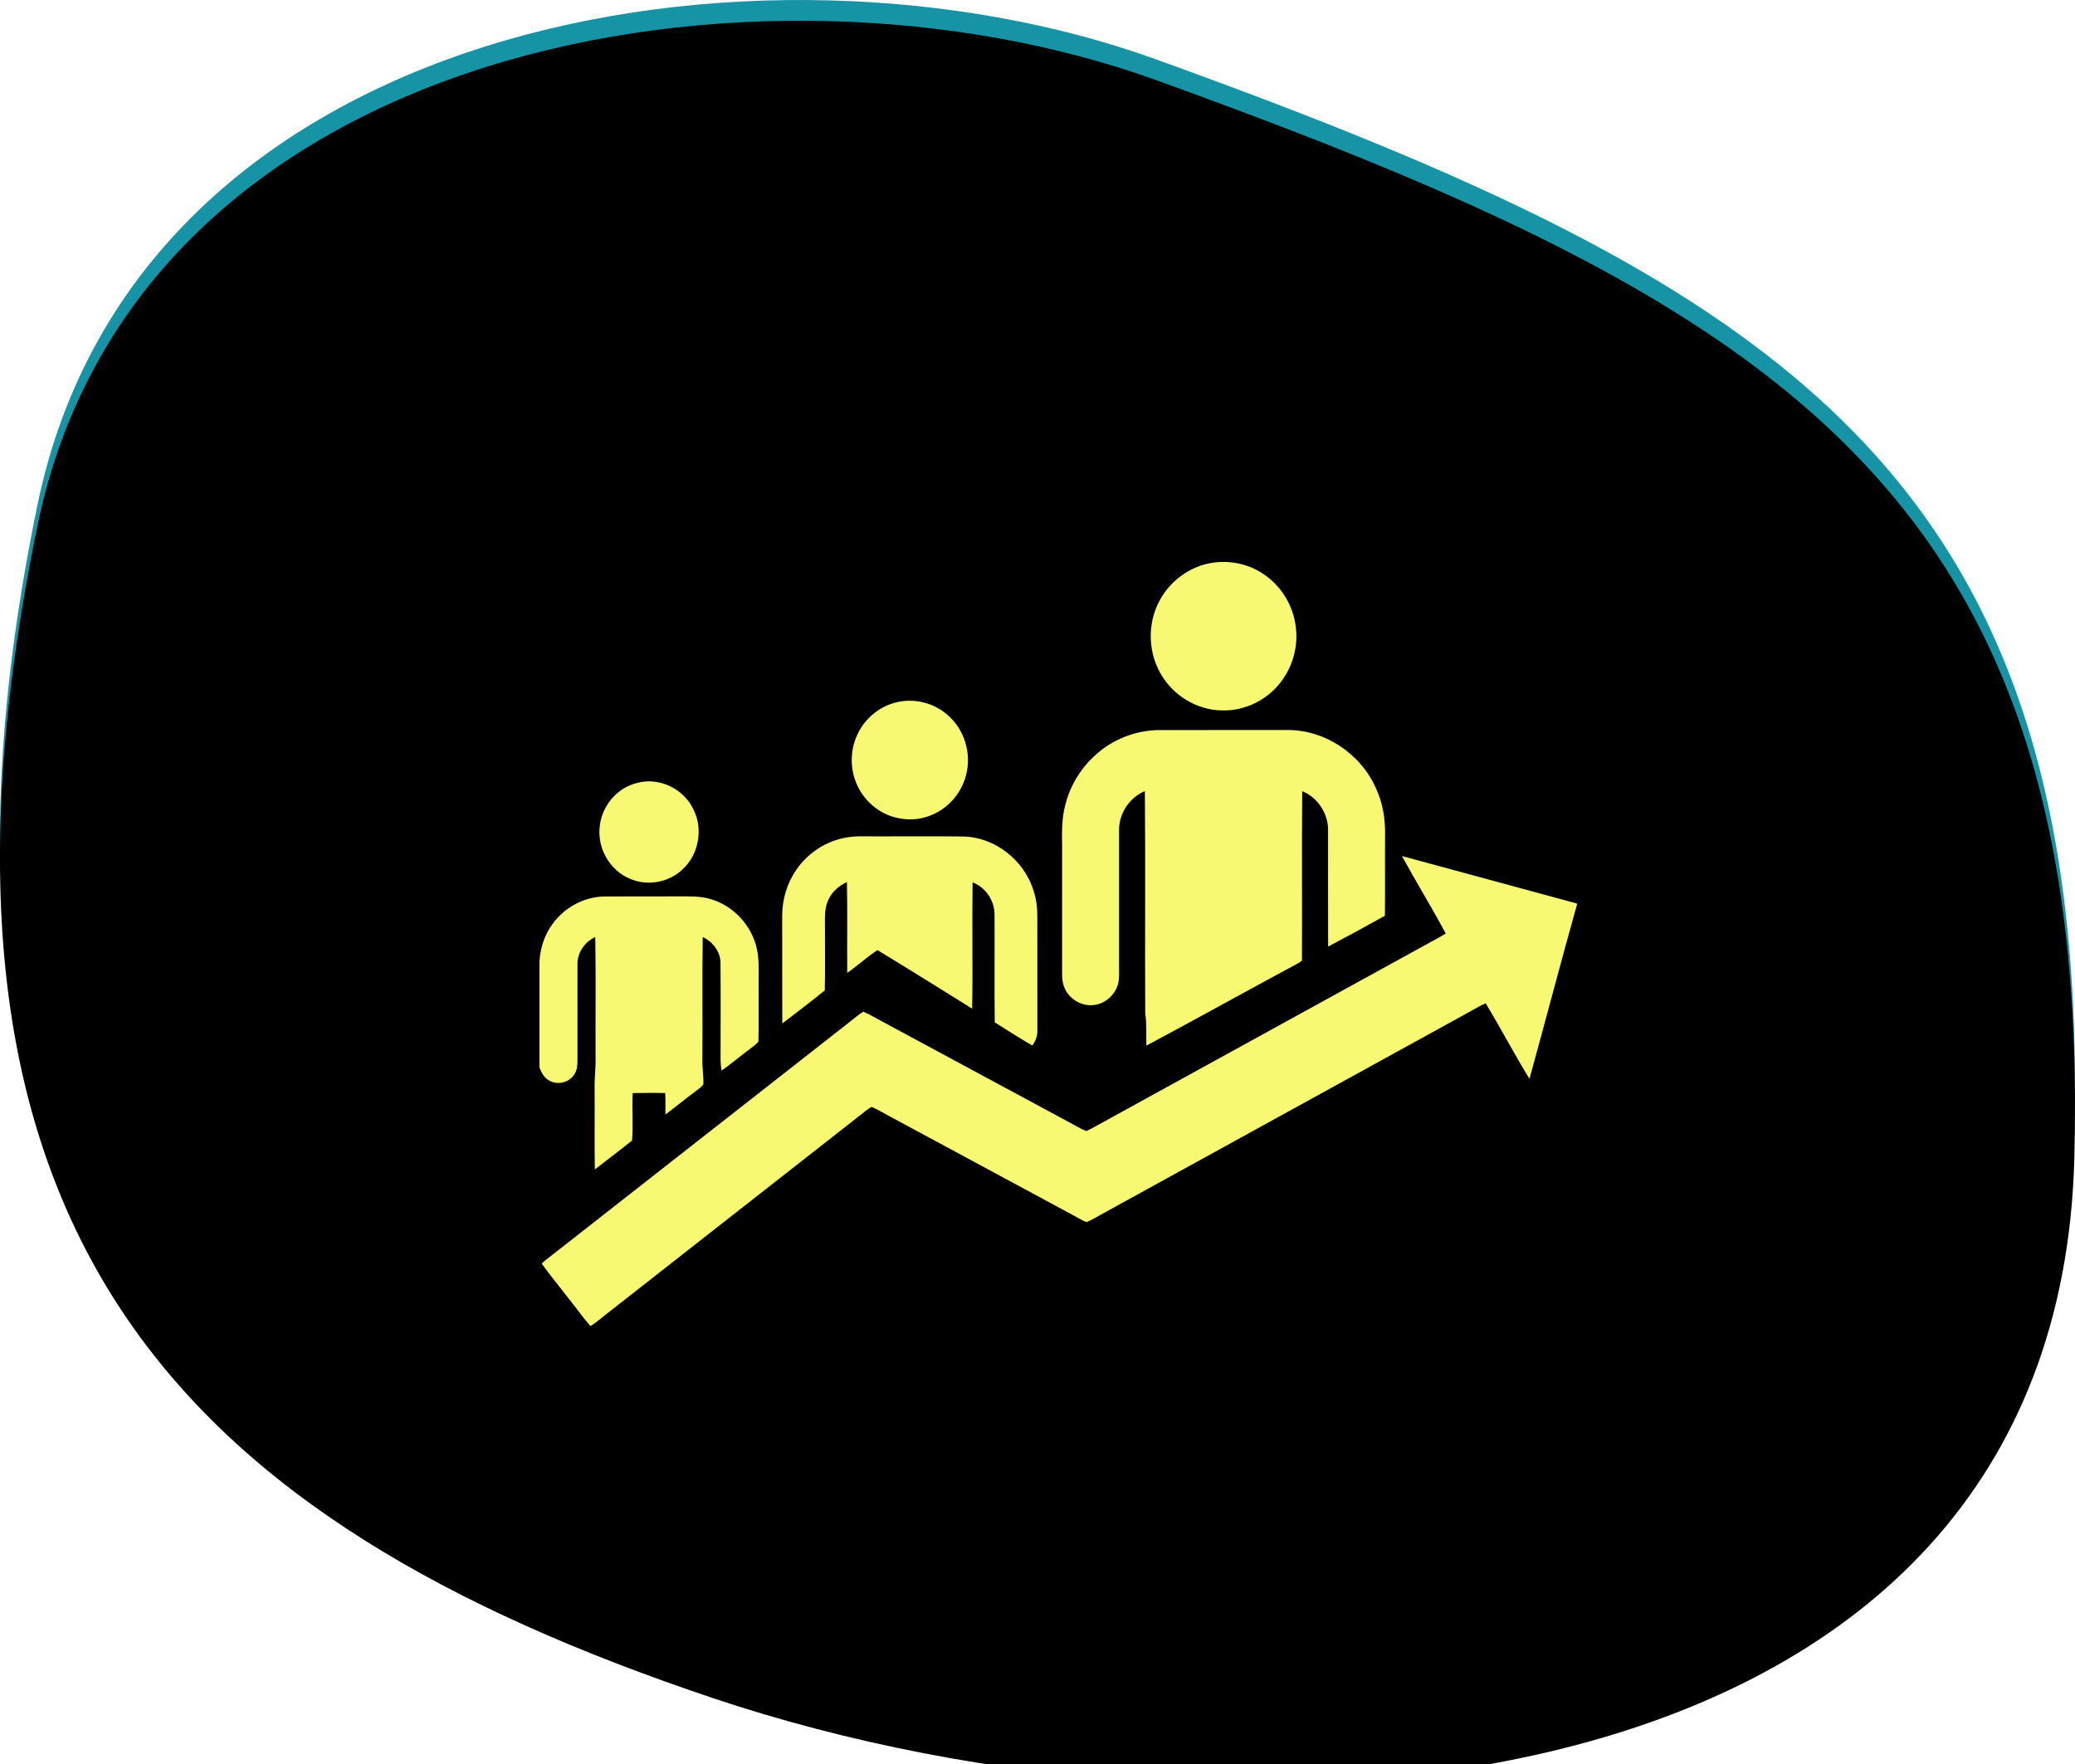
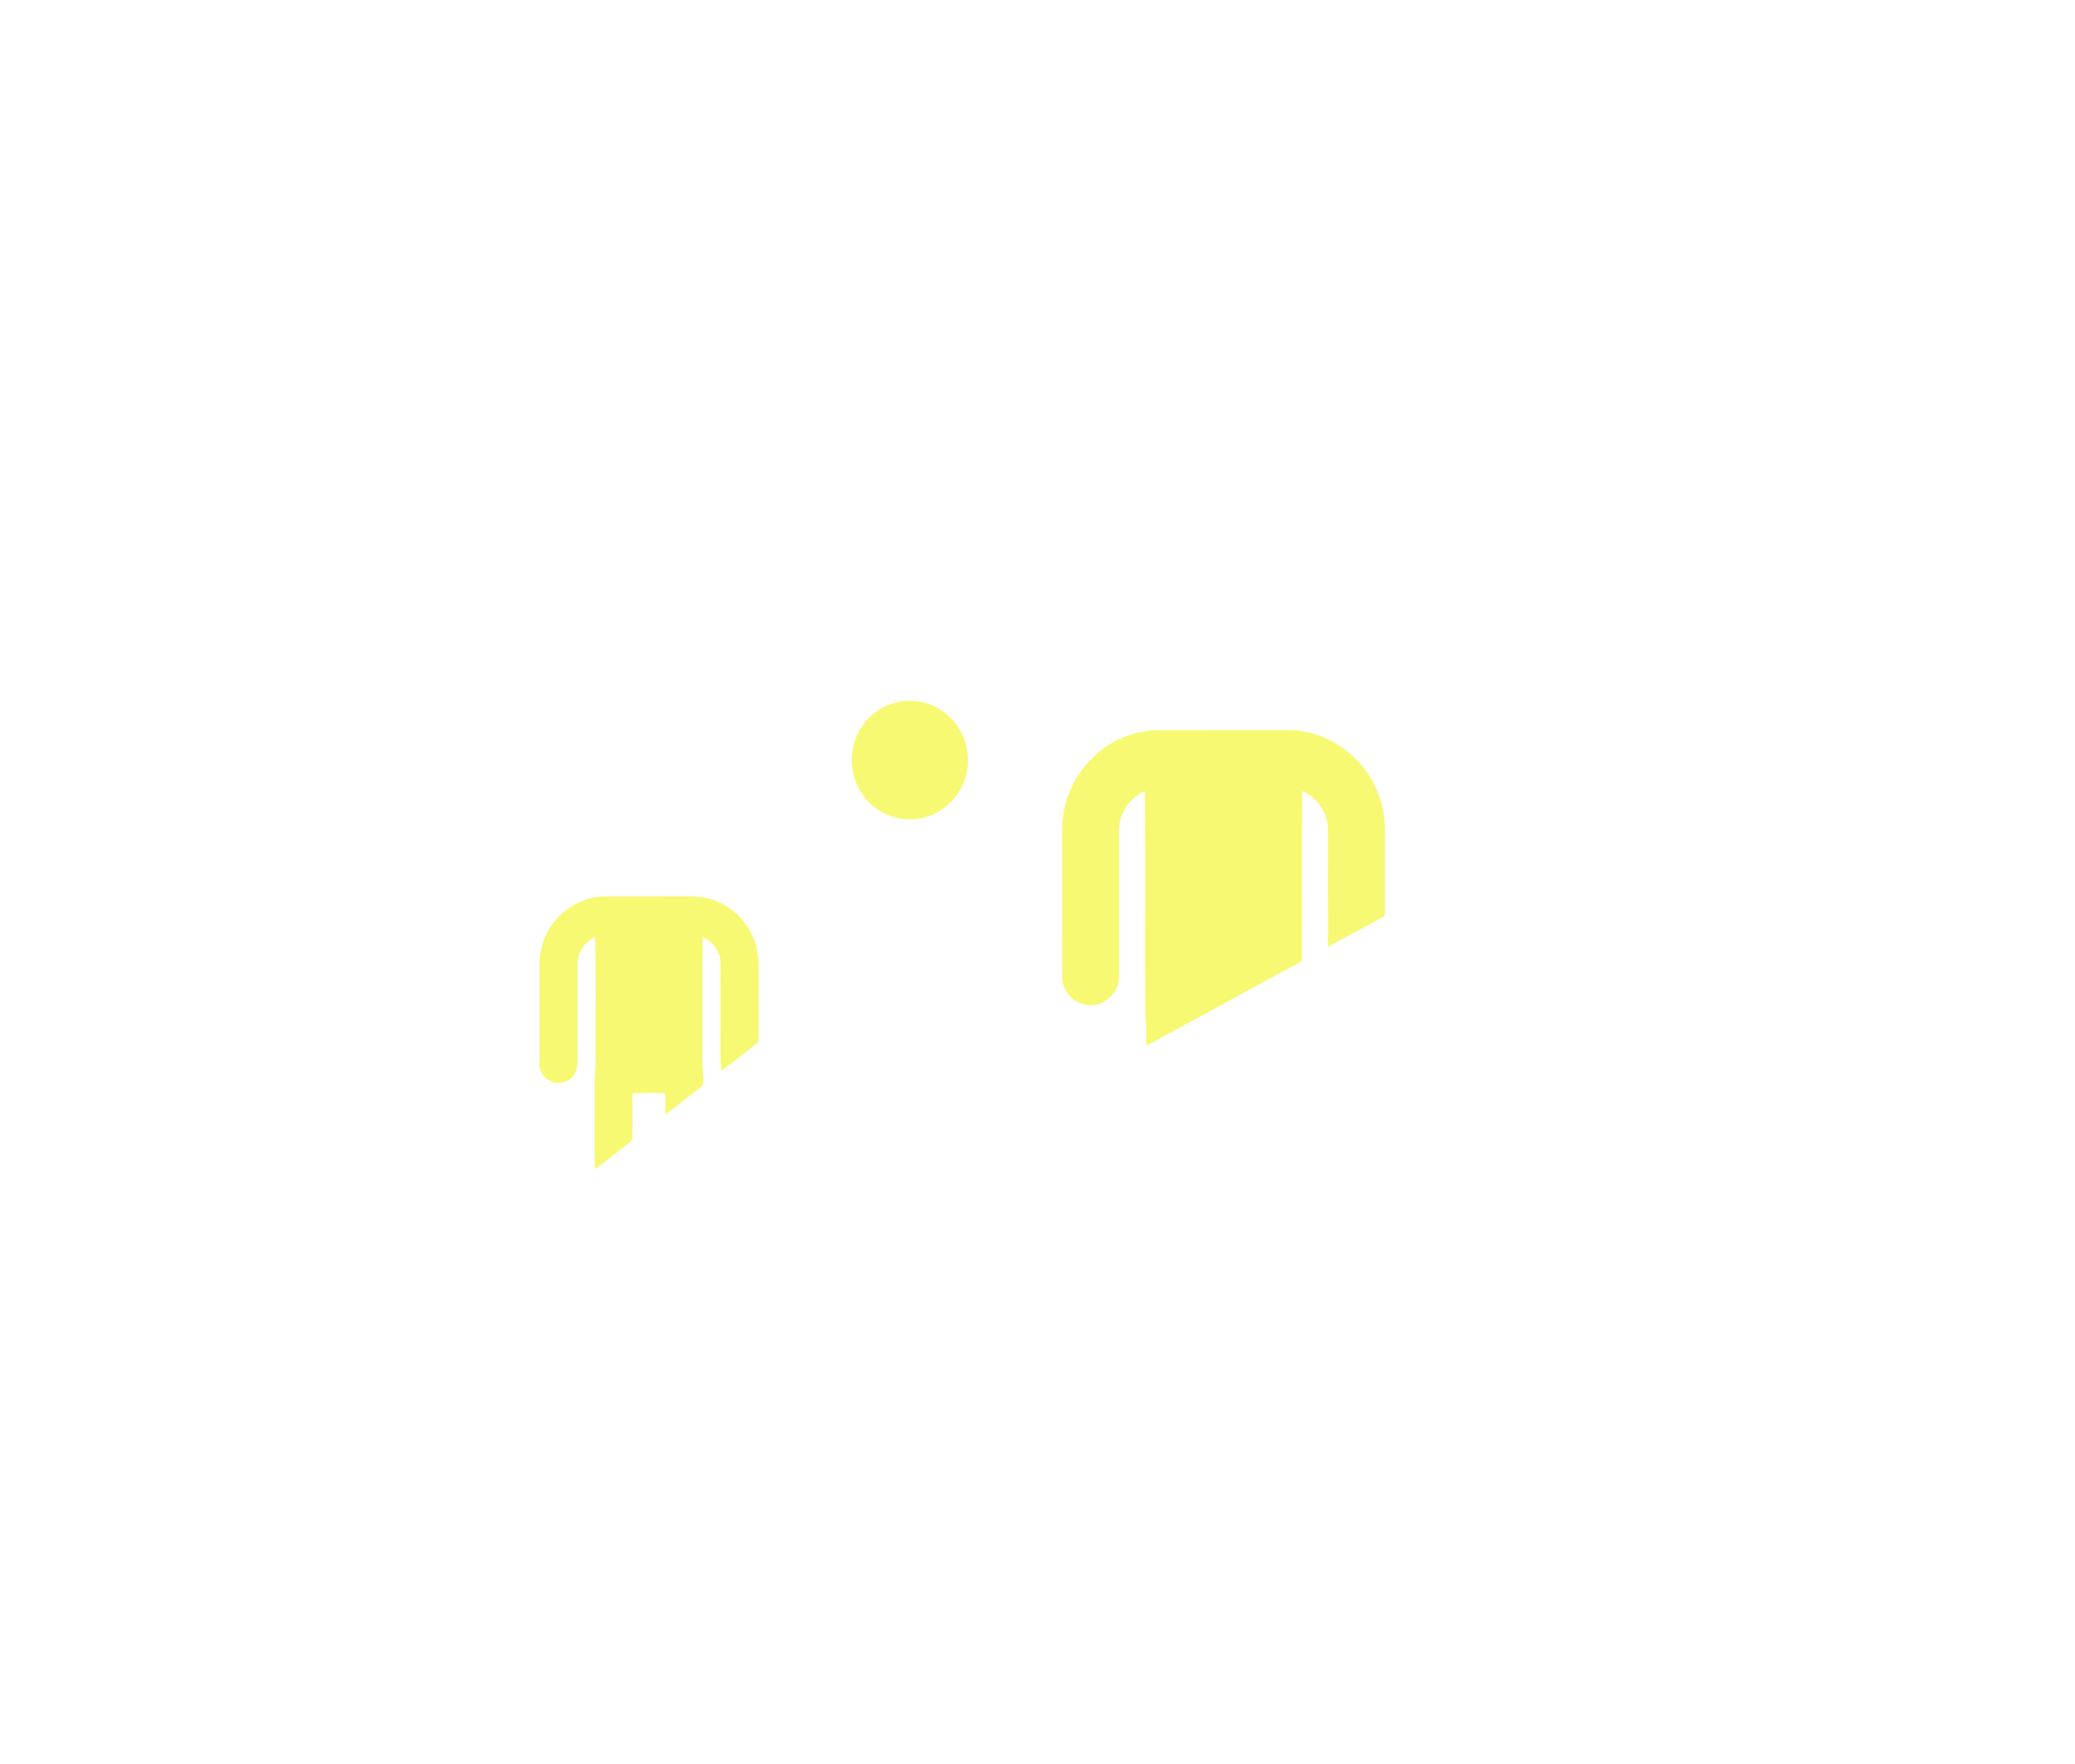
<svg xmlns="http://www.w3.org/2000/svg" xmlns:xlink="http://www.w3.org/1999/xlink" height="85" viewBox="0 0 100 85" width="100">
  <defs>
-     <path id="a" d="m65.618 80.833c25.591-8.578 39.593-22.396 32.581-56.484-4.835-23.503-34.921-28.338-53.876-21.501-30.269 10.918-45.072 20.059-44.293 51.898.779 31.839 39.998 34.665 65.588 26.087z" />
    <filter id="b" height="104.7%" width="104%" x="-2%" y="-2.4%">
      <feGaussianBlur in="SourceAlpha" result="shadowBlurInner1" stdDeviation="1.5" />
      <feOffset dx="0" dy="1" in="shadowBlurInner1" result="shadowOffsetInner1" />
      <feComposite in="shadowOffsetInner1" in2="SourceAlpha" k2="-1" k3="1" operator="arithmetic" result="shadowInnerInner1" />
      <feColorMatrix in="shadowInnerInner1" type="matrix" values="0 0 0 0 0   0 0 0 0 0   0 0 0 0 0  0 0 0 0.5 0" />
    </filter>
  </defs>
  <g fill="none" fill-rule="evenodd">
    <g transform="matrix(-1 0 0 1 100 0)">
      <use fill="#1693a5" fill-rule="evenodd" xlink:href="#a" />
      <use fill="#000" filter="url(#b)" xlink:href="#a" />
    </g>
    <g fill="#f7f972" fill-rule="nonzero" transform="translate(26 27)">
-       <path d="m32.171.167c.9-.21 1.887-.051 2.662.458.896.565 1.504 1.555 1.618 2.609.138 1.087-.262 2.226-1.043 2.991-.655.653-1.576 1.03-2.501 1.008-1.219-.008-2.391-.723-2.98-1.787-.66-1.137-.623-2.639.096-3.74.483-.765 1.269-1.33 2.148-1.539z" />
      <path d="m17.116 6.864c.933-.264 1.994.013 2.676.704.776.747 1.062 1.956.707 2.974-.281.869-1.007 1.581-1.886 1.83-.512.159-1.069.139-1.58-.015-.811-.245-1.485-.887-1.788-1.677-.295-.752-.258-1.626.104-2.347.348-.71 1.005-1.263 1.768-1.469z" />
      <path d="m36.038 8.176c1.818-.013 3.554 1.156 4.278 2.819.309.662.436 1.395.435 2.122-.01 1.336.006 2.673-.008 4.009-.904.508-1.819 1.003-2.737 1.487-.008-1.867 0-3.732-.003-5.599.013-.808-.498-1.589-1.246-1.891-.023 2.724 0 5.449-.012 8.172-.219.159-.466.268-.7.399-2.269 1.225-4.523 2.476-6.798 3.691-.019-.519.023-1.04-.055-1.554-.021-3.57.015-7.14-.018-10.709-.742.308-1.257 1.082-1.243 1.889.002 2.189.001 4.376 0 6.565-.002.262.019.529-.037.788-.121.532-.581.976-1.123 1.056-.612.109-1.262-.271-1.482-.851-.143-.347-.092-.728-.104-1.092.003-1.892-.001-3.784.002-5.676-.011-.68-.024-1.373.157-2.035.252-.995.837-1.896 1.632-2.542.811-.671 1.858-1.04 2.908-1.046 2.051-.003 4.102.001 6.153-.002z" />
-       <path d="m4.723 10.721c1.067-.284 2.261.308 2.71 1.312.467.946.229 2.172-.555 2.874-.668.627-1.711.808-2.545.425-.923-.391-1.522-1.407-1.438-2.405.05-1.029.821-1.98 1.828-2.205z" />
-       <path d="m14.754 13.364c.448-.091.906-.062 1.359-.063 1.434.002 2.867-.011 4.301.006 1.547.028 2.969 1.163 3.404 2.641.125.381.174.781.173 1.181.003 1.828 0 3.658.002 5.487.012.274-.073.546-.244.762-.612-.355-1.212-.735-1.81-1.114-.02-1.743 0-3.487-.01-5.23-.011-.659-.442-1.281-1.057-1.518-.029 2.028.014 4.059-.021 6.087-1.518-.946-3.036-1.892-4.563-2.821-.51.333-.958.753-1.458 1.099-.013-1.458.015-2.919-.014-4.377-.391.179-.735.48-.907.881-.205.447-.142.951-.151 1.429-.006.97.015 1.941-.01 2.911-.671.544-1.359 1.068-2.047 1.592-.01-1.732.002-3.462-.005-5.193 0-.774.227-1.55.664-2.19.55-.812 1.426-1.401 2.393-1.571z" />
-       <path d="m41.564 14.249c2.814.755 5.622 1.533 8.436 2.29v.048c-.787 2.793-1.517 5.602-2.291 8.398-.734-1.196-1.385-2.443-2.113-3.643-.303.136-.584.314-.877.47-5.887 3.24-11.774 6.477-17.662 9.715-.229.122-.449.266-.691.362-.22-.081-.417-.21-.623-.319-2.944-1.588-5.889-3.172-8.833-4.76-.303-.159-.594-.342-.909-.473-.202.112-.375.27-.558.41-4.021 3.143-8.032 6.299-12.053 9.443-.312.235-.604.497-.932.713-.398-.457-.745-.957-1.128-1.426-.404-.533-.837-1.046-1.226-1.591.086-.083.179-.158.272-.23 4.879-3.817 9.753-7.64 14.63-11.459.199-.152.385-.323.602-.449.328.144.636.332.953.499 2.993 1.613 5.986 3.225 8.979 4.837.27.14.525.31.811.415.161-.063.31-.153.461-.235 5.359-2.945 10.717-5.895 16.077-8.839.262-.147.532-.279.784-.444-.675-1.259-1.426-2.477-2.109-3.732z" />
      <path d="m.612 17.546c.571-.81 1.534-1.341 2.528-1.348 1.167-.01 2.333.002 3.5-.005.523.005 1.06-.027 1.569.119 1.051.291 1.91 1.158 2.214 2.204.17.565.139 1.162.14 1.744-.015.979.02 1.958-.013 2.936-.171.191-.393.327-.591.487-.396.298-.774.622-1.183.904-.032-.166-.048-.335-.049-.503 0-1.569.009-3.138-.004-4.706-.011-.54-.387-1.004-.858-1.23-.027 1.977-.001 3.954-.014 5.932-.013.393.066.782.047 1.175-.113.145-.272.243-.414.357-.477.356-.936.737-1.414 1.09-.012-.344.015-.688-.013-1.031-.521-.019-1.043-.007-1.563.001-.046.76.032 1.525-.034 2.284-.588.476-1.194.931-1.794 1.394-.02-1.3-.001-2.601-.009-3.901-.013-.523.064-1.042.045-1.565-.009-1.911.021-3.822-.015-5.732-.506.234-.872.756-.857 1.322-.002 1.537-.001 3.074 0 4.61.002.236-.016.486-.153.686-.242.393-.803.533-1.201.301-.247-.125-.385-.381-.477-.631v-5.112c.035-.636.238-1.266.612-1.782z" />
    </g>
  </g>
</svg>